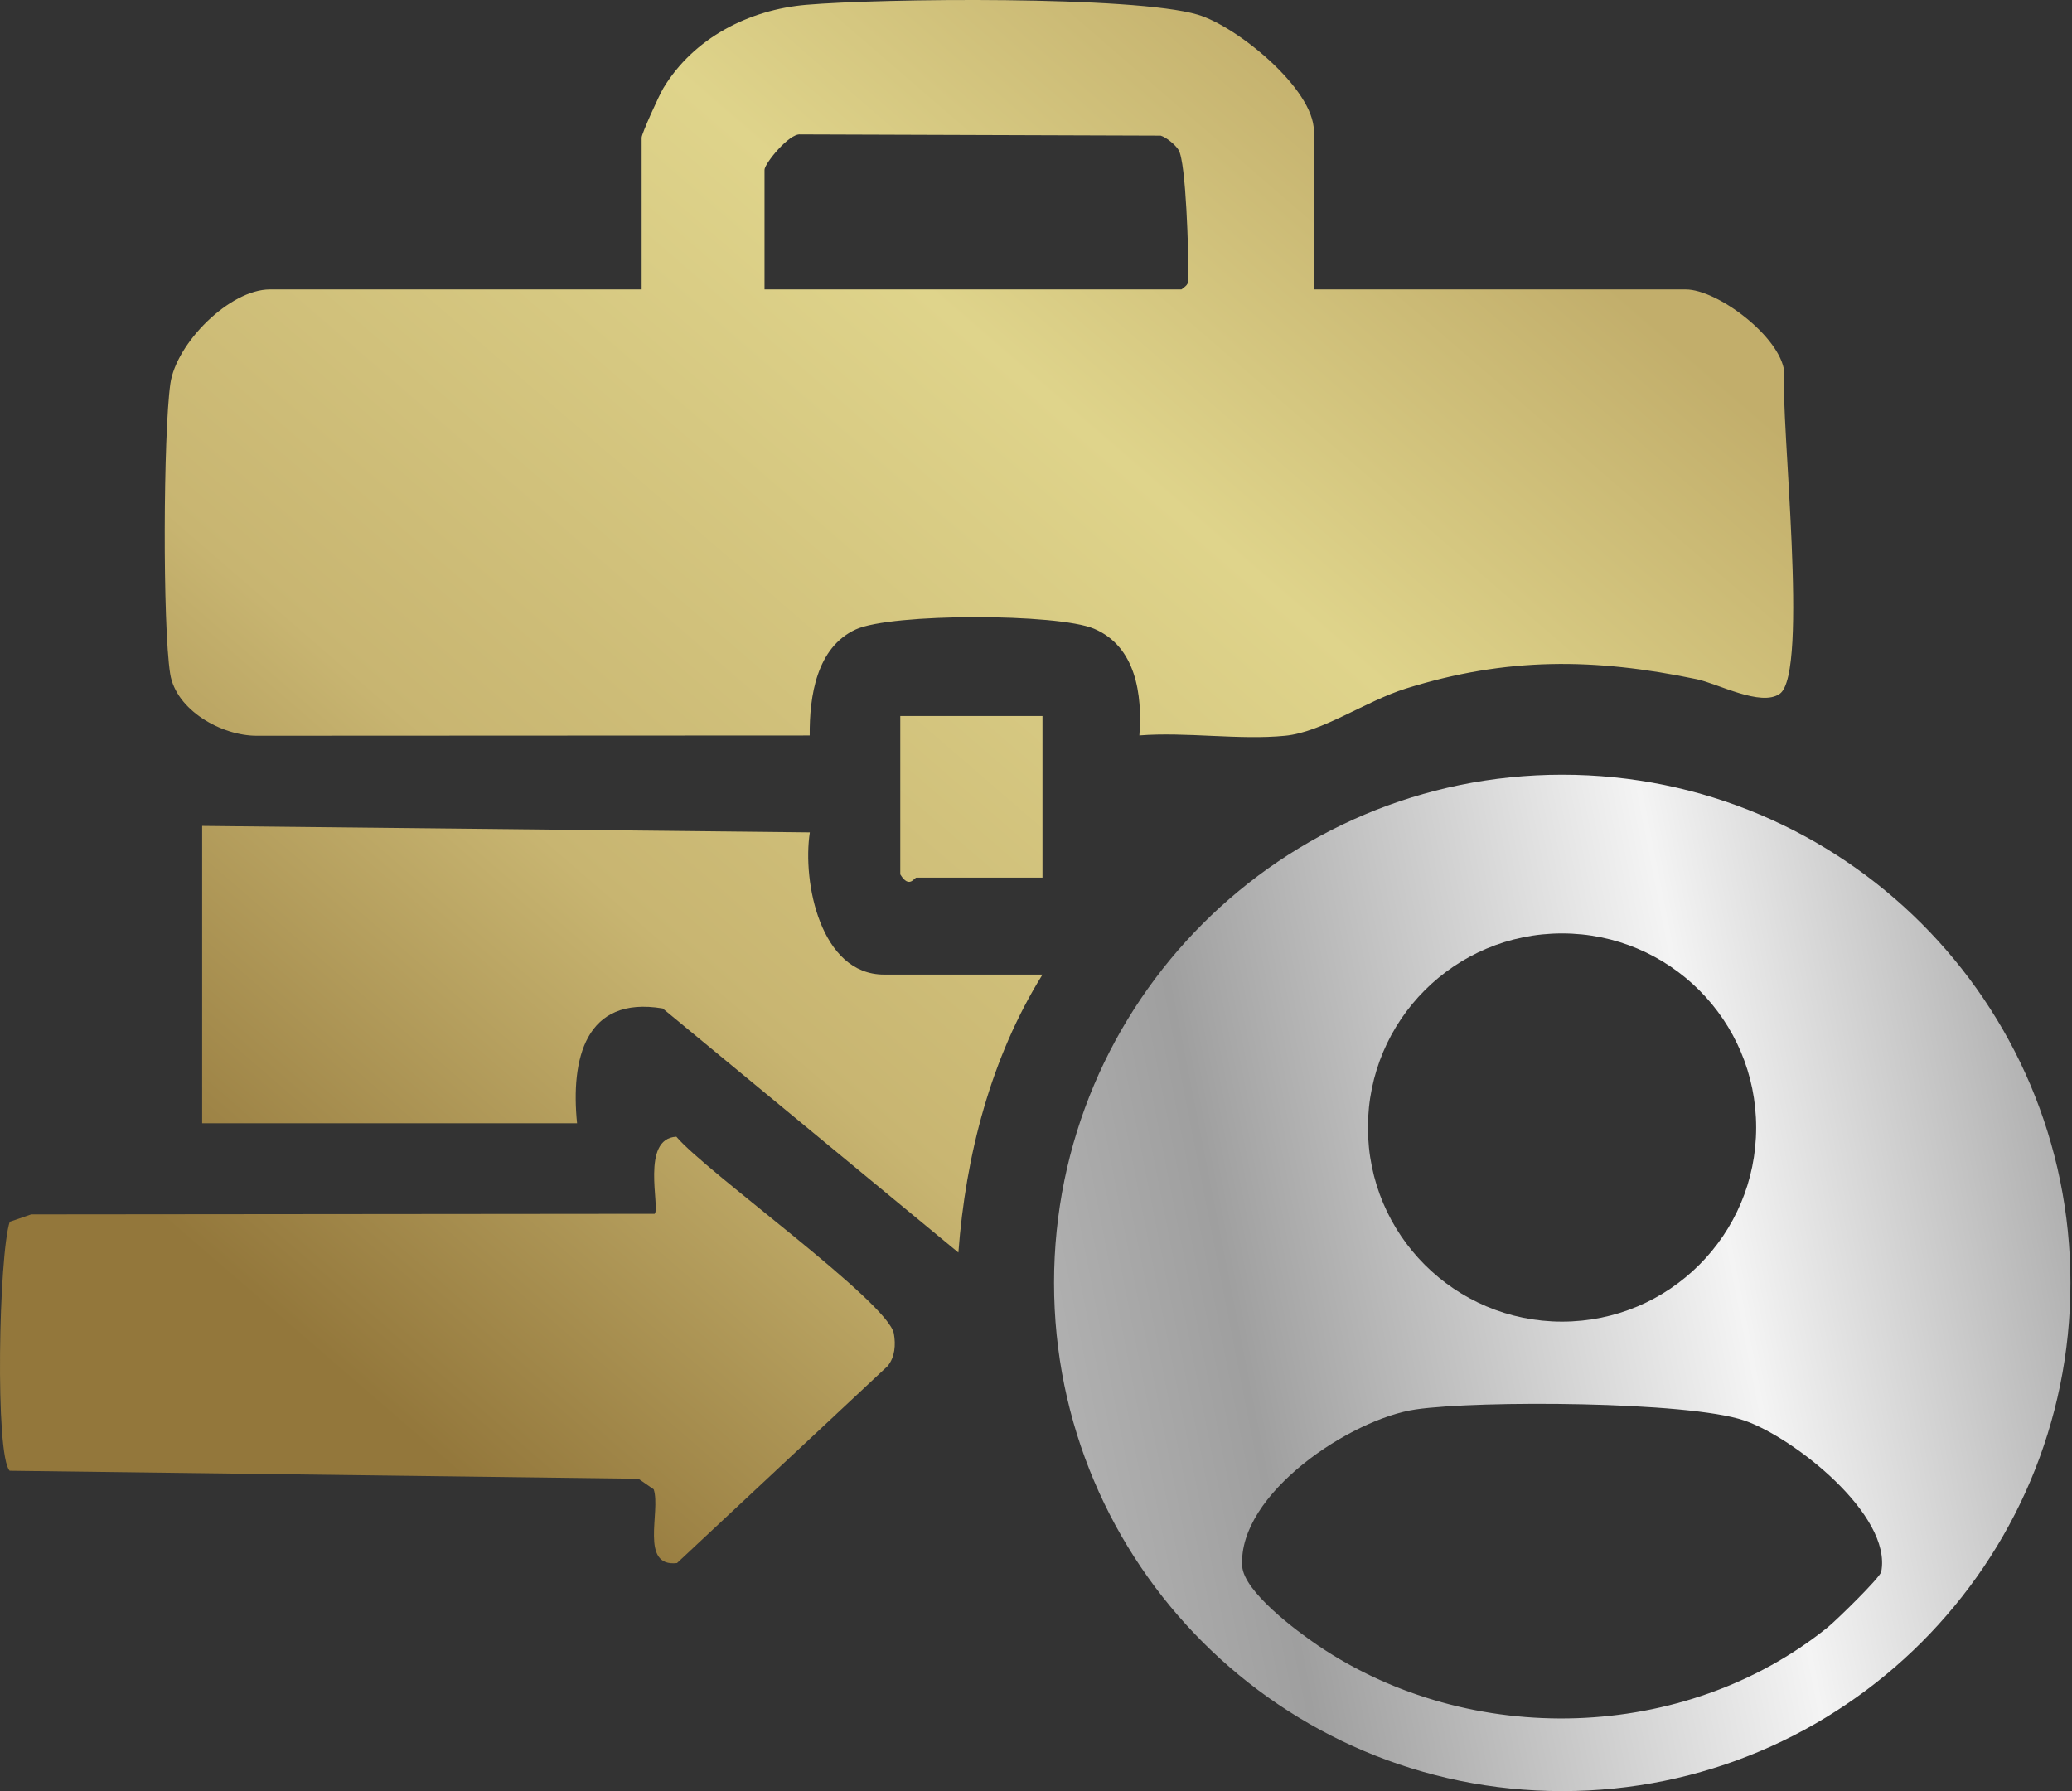
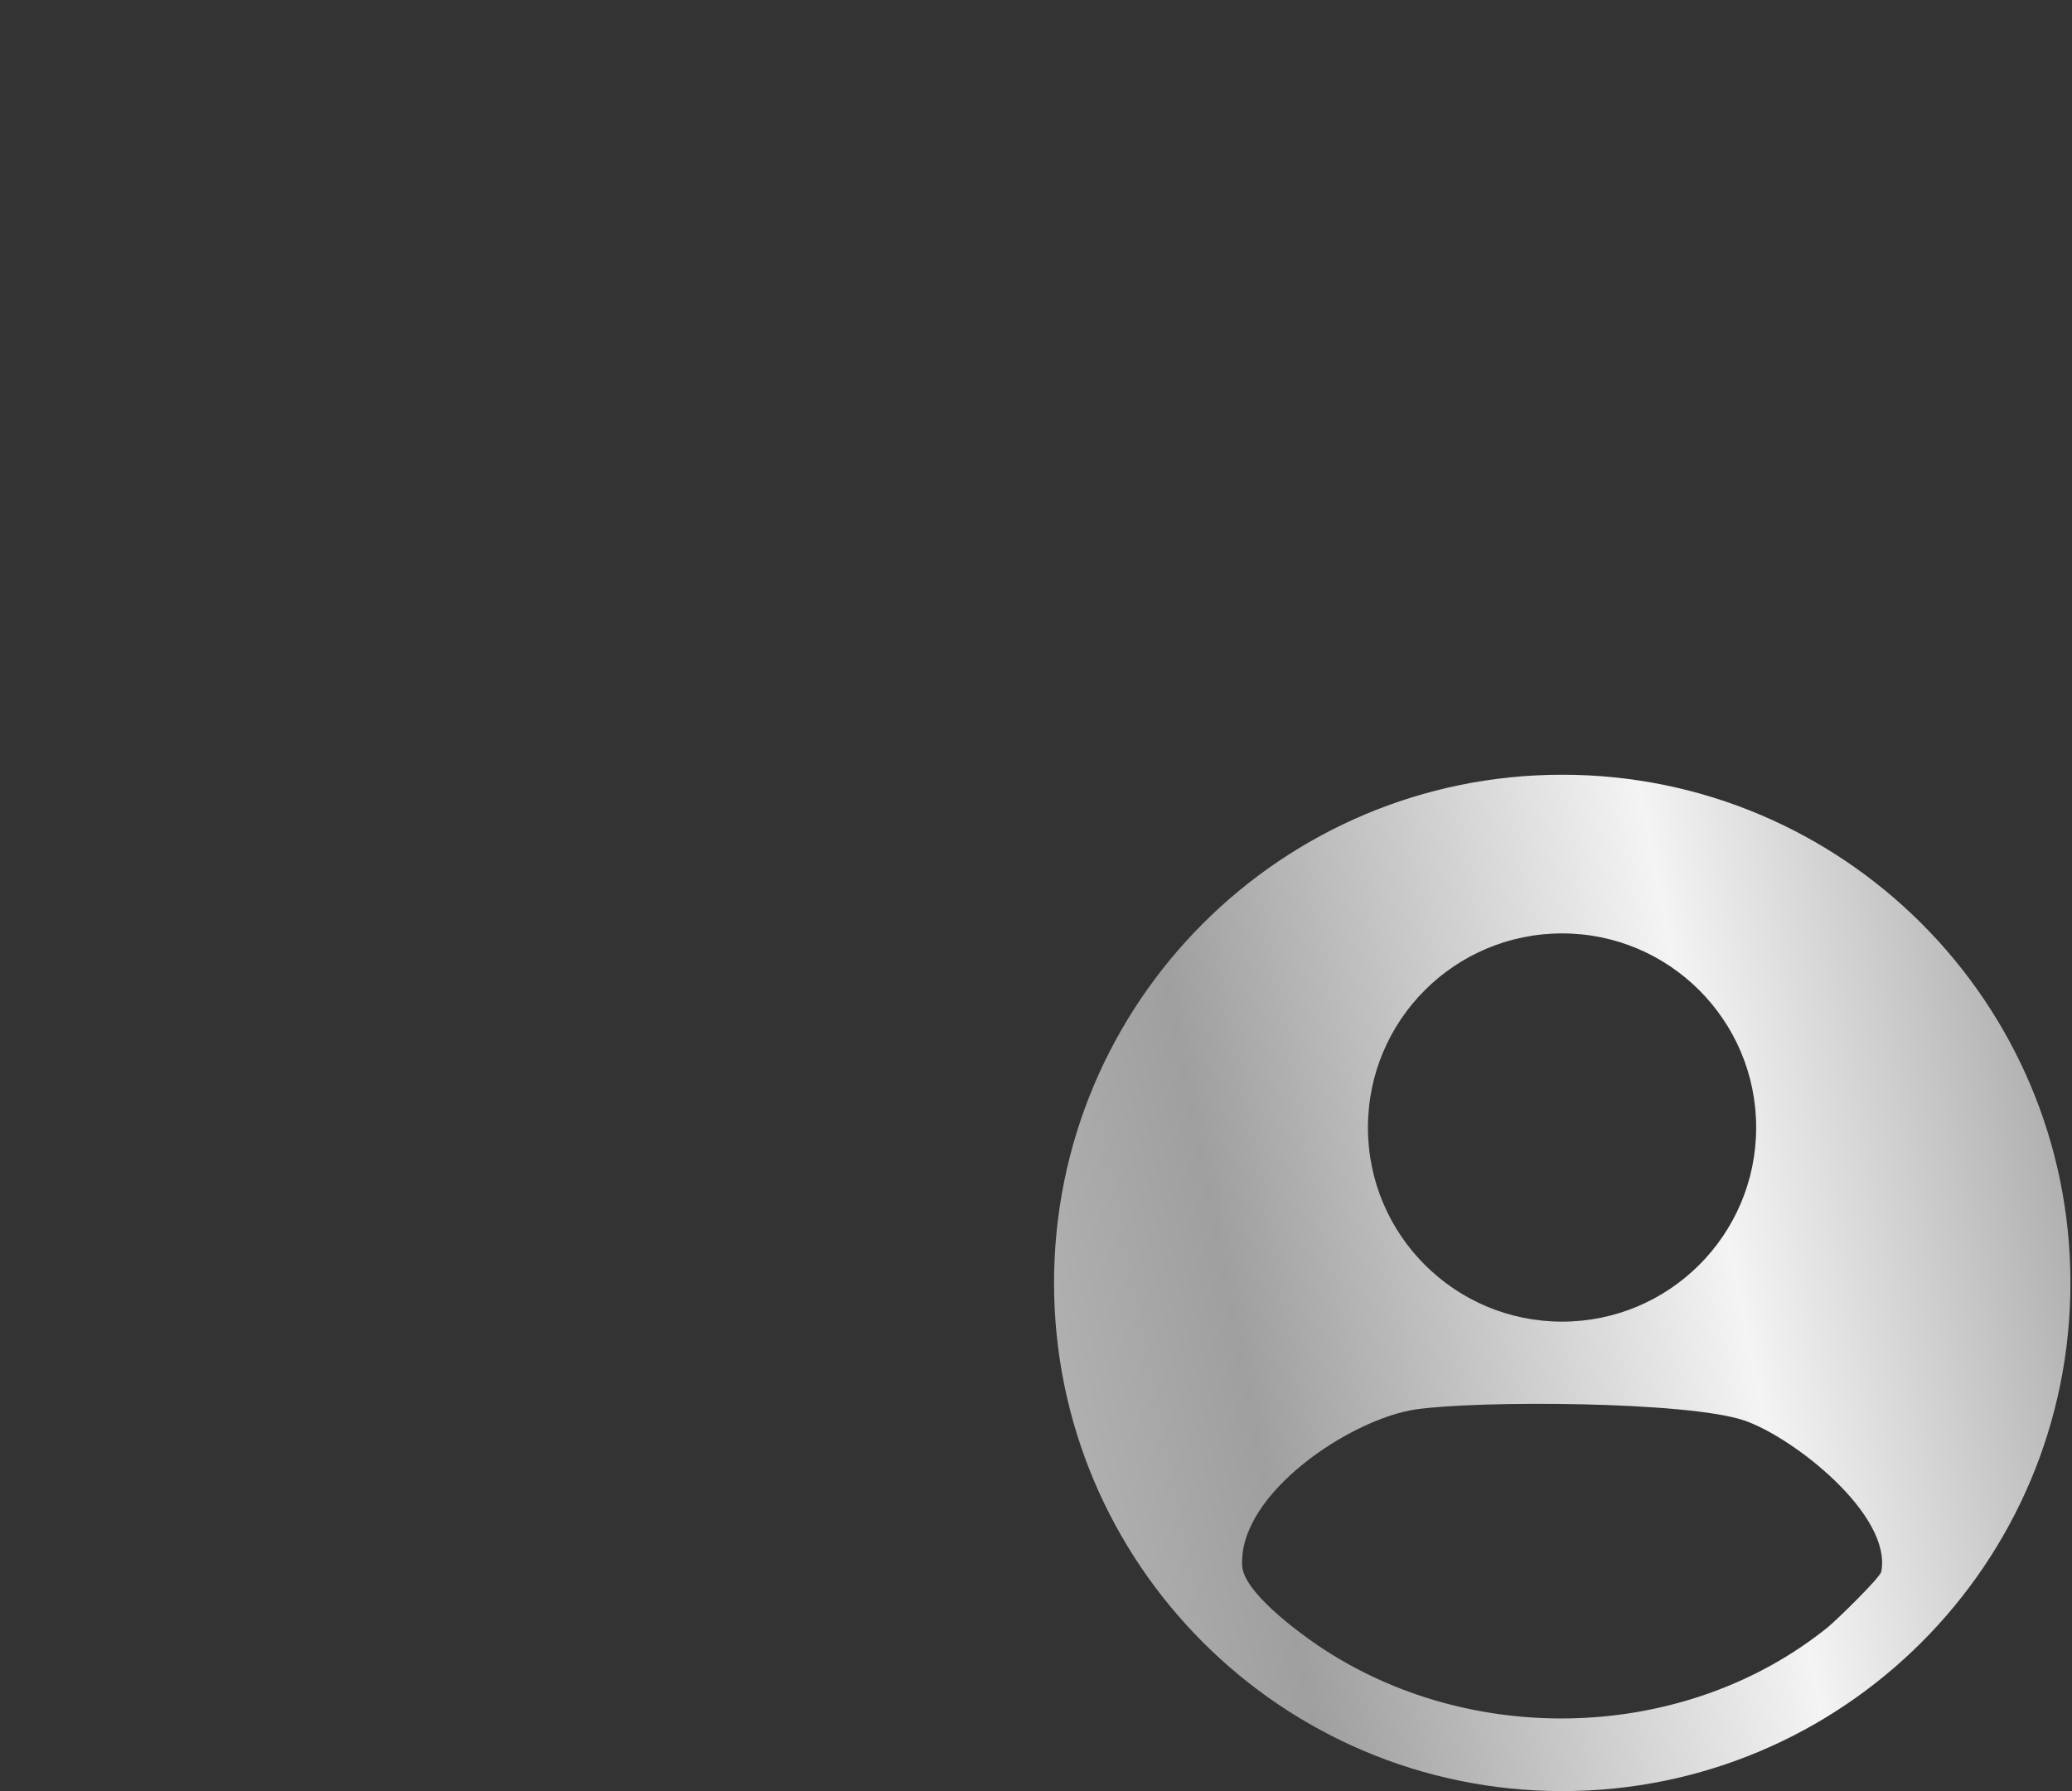
<svg xmlns="http://www.w3.org/2000/svg" width="391" height="338" viewBox="0 0 391 338" fill="none">
  <rect x="0" y="0" width="391" height="338" fill="#333333" stroke="none" />
  <path d="M390.707 242.099C390.707 295.063 347.77 338 294.806 338C241.842 338 198.905 295.063 198.905 242.099C198.905 189.135 241.842 146.198 294.806 146.198C347.77 146.198 390.707 189.135 390.707 242.099ZM331.4 212.775C331.4 192.551 315.006 176.144 294.769 176.144C274.533 176.144 258.139 192.538 258.139 212.775C258.139 233.012 274.533 249.406 294.769 249.406C315.006 249.406 331.4 233.012 331.4 212.775ZM267.178 265.971C254.992 267.727 233.572 281.852 234.414 295.551C234.706 300.357 244.684 307.798 248.783 310.566C277.448 329.925 317.885 328.839 344.891 307.102C346.489 305.809 354.796 297.71 355.003 296.612C357.101 285.853 338.341 271.167 329.107 268.044C318.421 264.434 279.058 264.251 267.165 265.971H267.178Z" fill="url(#paint0_linear_372_23)" />
-   <path d="M127.634 214.508C133.16 221.107 167.655 245.746 168.68 251.675C169.046 253.773 168.899 256.066 167.509 257.786L127.756 294.966C120.657 295.783 124.73 285.207 123.364 281.059L120.485 279.059L1.848 277.547L1.836 277.558C-0.97 274.741 -0.226 236.793 1.836 230.559L5.886 229.169L123.535 229.059C124.621 227.974 120.84 214.849 127.634 214.508ZM152.821 157.079C151.382 166.423 154.81 183.915 166.837 183.915H196.722C187 199.553 182.231 217.996 180.853 236.366L125.059 190.306C110.36 187.842 107.689 199.955 108.896 211.969H38.148V155.859L152.821 157.079ZM196.723 165.617H172.937C172.509 165.618 171.582 167.775 169.888 165.008V135.122H196.723V165.617ZM152.151 0.908C166.35 -0.312 213.946 -0.812 226.01 2.761C233.39 4.945 247.942 16.765 247.942 24.743V54.628L247.954 54.616H318.093C324.119 54.616 335.975 63.557 336.707 70.156C335.951 79.159 341.44 126.986 335.854 130.927C332.304 133.427 324.204 129.011 320.166 128.17C300.832 124.144 284.329 123.998 265.324 129.927C257.713 132.305 249.516 138.159 242.526 138.843C233.866 139.696 223.839 138.087 215.008 138.782C215.593 131.109 214.373 122.009 206.469 118.655C199.589 115.728 168.205 115.691 161.471 118.789C154.079 122.192 152.737 131.39 152.798 138.794L48.456 138.843C41.845 138.867 33.196 134.037 32.11 127.133C30.671 118.008 30.817 81.782 32.147 72.413C33.232 64.777 43.333 54.616 50.944 54.616H121.083V25.95C121.084 25.229 124.389 17.936 125.182 16.631C130.903 7.165 141.307 1.835 152.151 0.908ZM151.017 25.365C148.894 25.158 144.272 30.89 144.271 32.037V54.616H222.948C224.192 53.701 224.266 53.554 224.278 52.127C224.278 47.808 223.838 30.695 222.411 28.316C221.85 27.365 220.105 25.913 219.032 25.596L151.017 25.365Z" fill="url(#paint1_linear_372_23)" />
  <defs>
    <linearGradient id="paint0_linear_372_23" x1="390.955" y1="196.397" x2="181.509" y2="237.626" gradientUnits="userSpaceOnUse">
      <stop stop-color="#A9A9A9" />
      <stop offset="0.332" stop-color="#F4F4F4" />
      <stop offset="0.774" stop-color="#9F9F9F" />
      <stop offset="1" stop-color="#B7B7B7" />
    </linearGradient>
    <linearGradient id="paint1_linear_372_23" x1="284.813" y1="36.876" x2="80.481" y2="273.347" gradientUnits="userSpaceOnUse">
      <stop stop-color="#C2AE6B" />
      <stop offset="0.274" stop-color="#DFD48B" />
      <stop offset="0.673" stop-color="#C8B571" />
      <stop offset="1" stop-color="#93773B" />
    </linearGradient>
  </defs>
</svg>